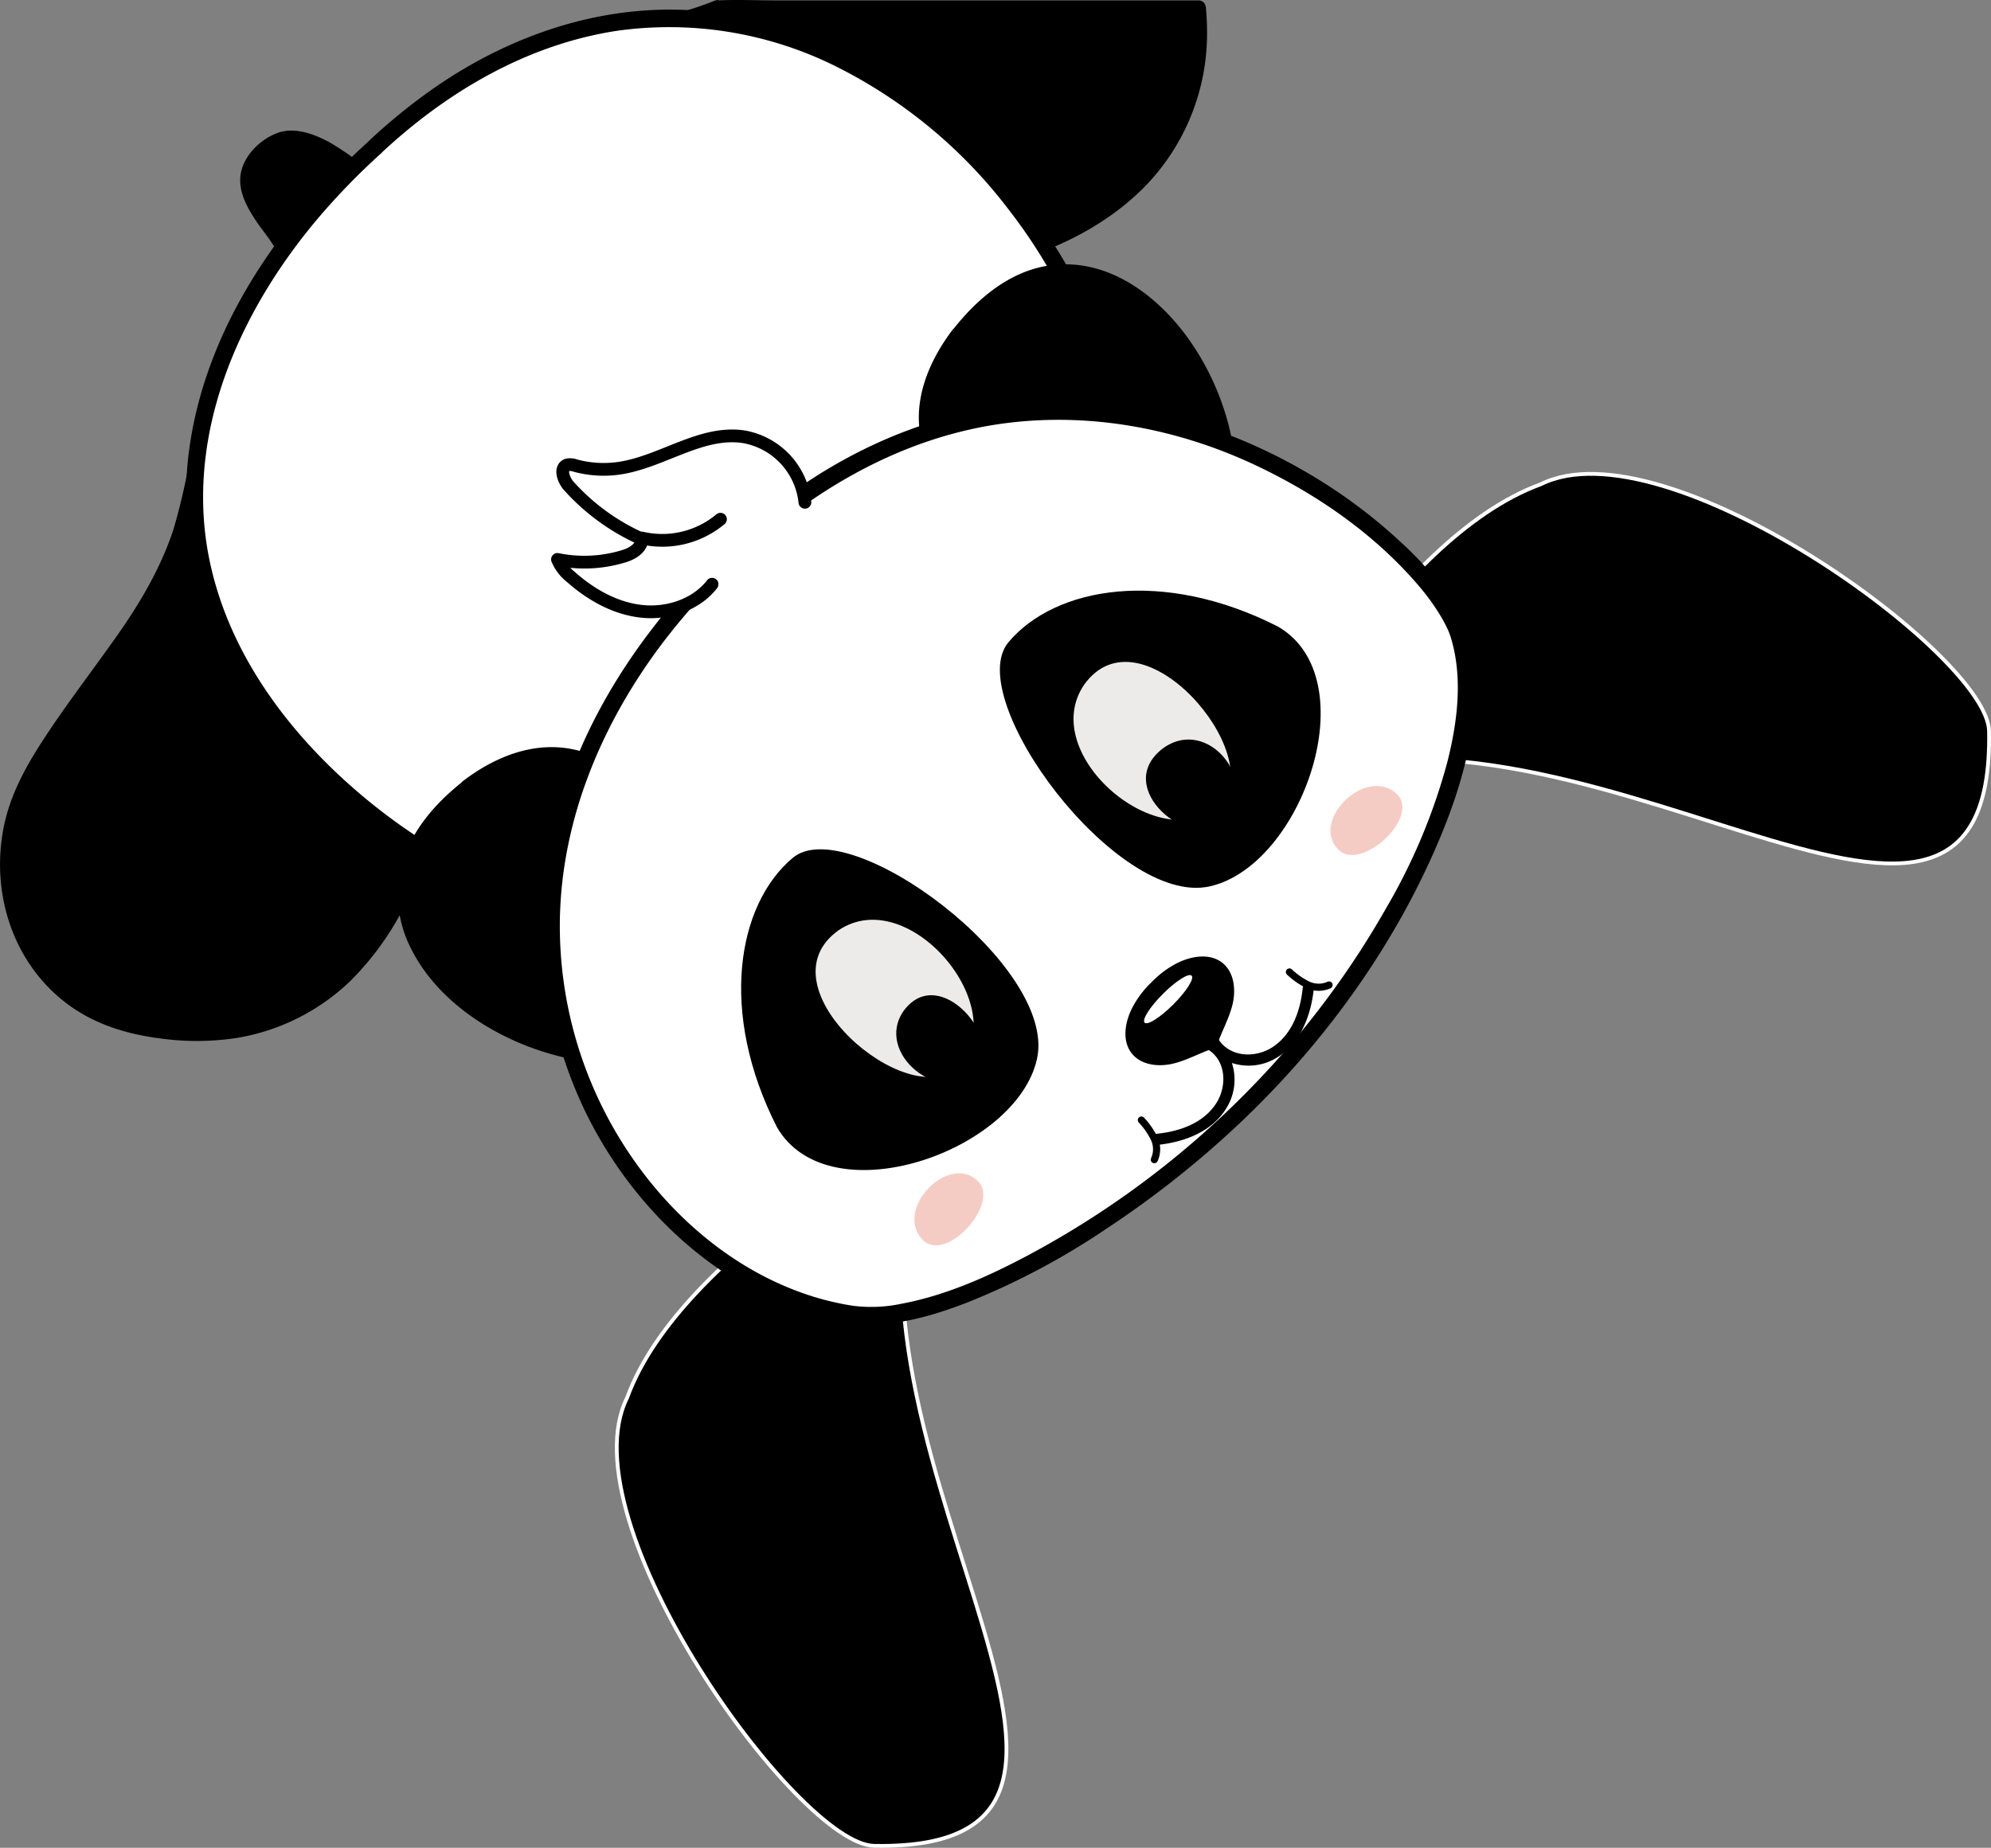
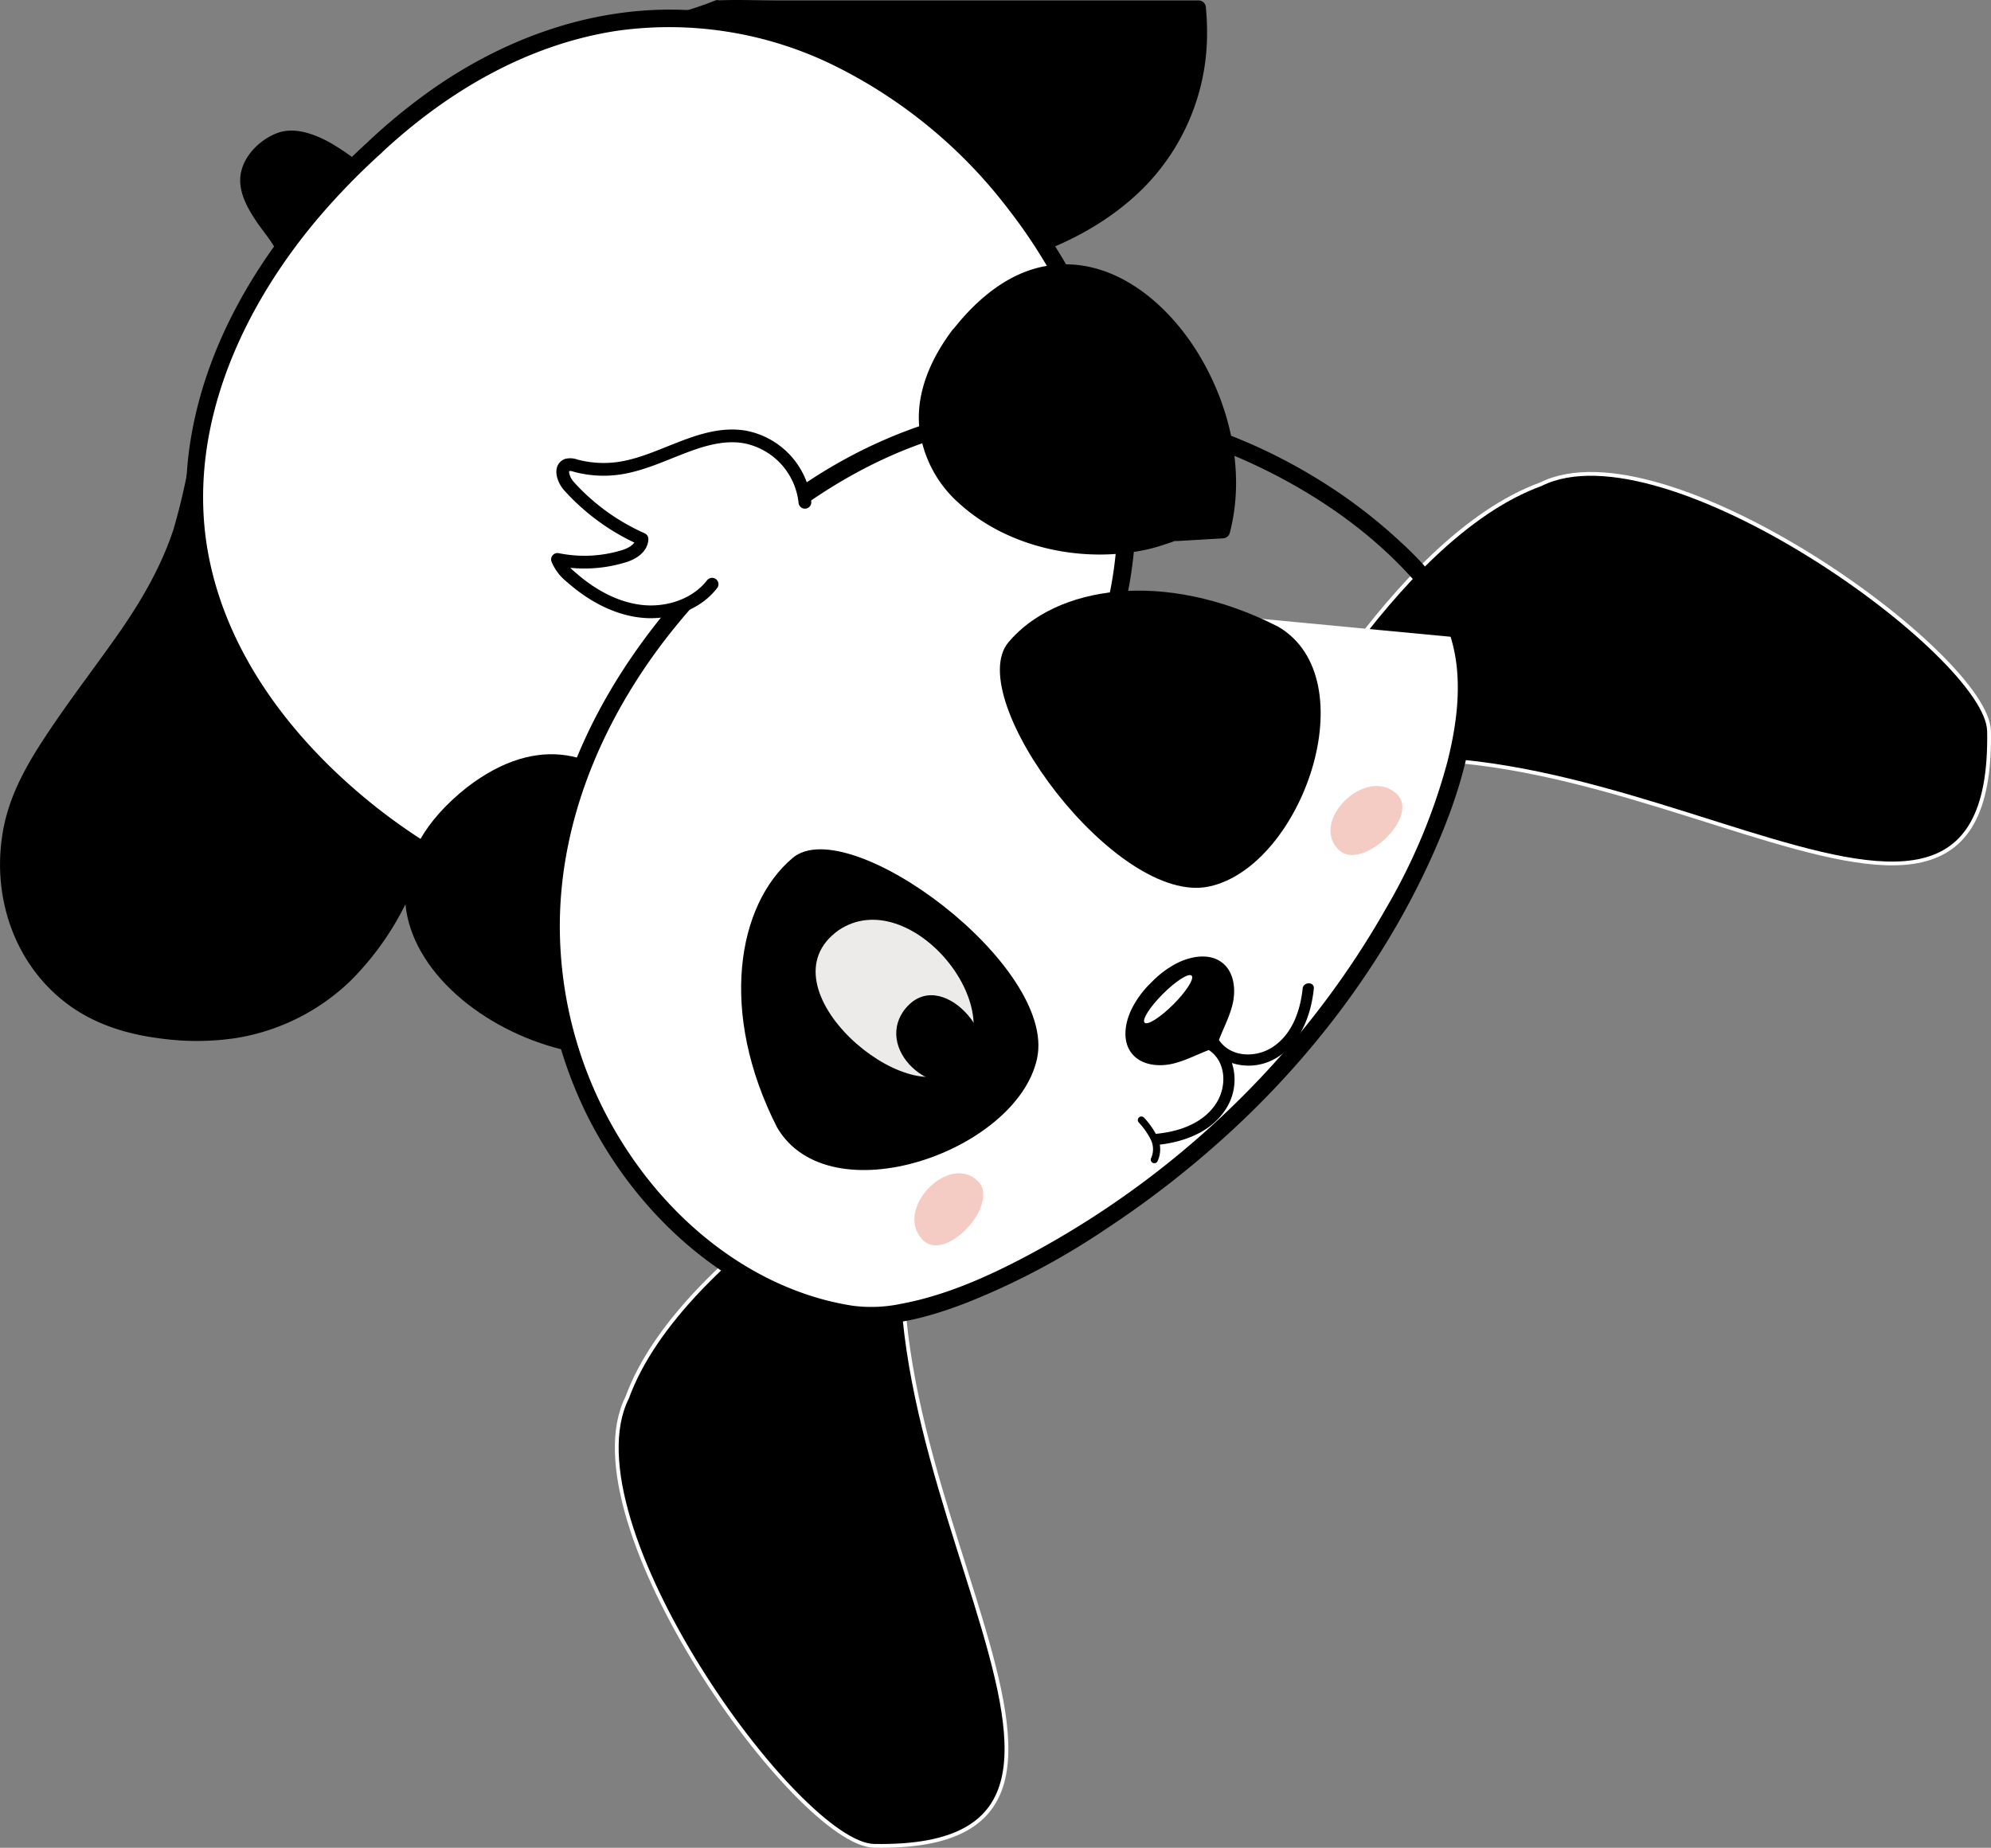
<svg xmlns="http://www.w3.org/2000/svg" viewBox="0 0 395.1 366.77">
  <rect x="0" y="0" width="395.1" height="366.77" fill="#808080" stroke="none" />
  <defs>
    <style>.cls-1{fill:#fff;}.cls-2{stroke:#fff;stroke-miterlimit:10;stroke-width:0.75px;}.cls-3{fill:#edeaea;}.cls-4{fill:#f5ccc4;}.cls-5,.cls-6{fill:none;stroke:#000;stroke-linecap:round;stroke-linejoin:round;}.cls-5{stroke-width:2.53px;}.cls-6{stroke-width:1.42px;fill-rule:evenodd;}</style>
  </defs>
  <g id="Layer_2" data-name="Layer 2">
    <g id="Layer_1-2" data-name="Layer 1">
      <path d="M142.24,1.51c-7.35,3-15.91,4.87-27.1,5.19l-3.89,1.94C119.89,71,244.11,69,237.87,1.51Z" />
      <path d="M141.86.13a70.44,70.44,0,0,1-17.74,4.48q-2.61.32-5.25.48c-1.42.09-3.2-.15-4.52.4s-2.56,1.28-3.82,1.91A1.47,1.47,0,0,0,109.87,9a47.61,47.61,0,0,0,16.85,29.82c9.27,7.75,20.81,12.47,32.59,14.74a90.91,90.91,0,0,0,37.17-.5c11.18-2.54,22.18-7.53,30.38-15.7a43.5,43.5,0,0,0,12.67-31c0-1.64-.08-3.26-.23-4.89A1.46,1.46,0,0,0,237.87.08H154c-3.86,0-7.77-.18-11.63,0h-.17a1.44,1.44,0,0,0,0,2.87H234a26.08,26.08,0,0,0,3.75,0,1,1,0,0,1,.17,0l-1.44-1.44c1,11.26-1.75,22.5-9.16,31.2-7.11,8.35-17.16,13.64-27.6,16.6a86.18,86.18,0,0,1-35.44,2.2c-11.49-1.65-22.85-5.51-32.36-12.28a46,46,0,0,1-18.44-26.67c-.33-1.42-.59-2.86-.8-4.3L112,9.88A27.48,27.48,0,0,1,115.73,8c.31-.1-.1.12-.11.12.47,0,.94,0,1.41-.06.92,0,1.83-.1,2.75-.16,1.8-.13,3.59-.32,5.38-.55a72,72,0,0,0,17.46-4.46C144.32,2.22,143.58-.56,141.86.13Z" />
      <path d="M57.27,52.15C56.08,45.23,41,36,55,27.9,61,25.24,69.62,32.42,74.7,37A82.73,82.73,0,0,0,57.27,52.15Z" />
      <path d="M58.66,51.77c-1-5.42-6.37-8.94-7.85-14.21-.85-3,.64-5.41,3-7.2a6.43,6.43,0,0,1,4.73-1.57,13.43,13.43,0,0,1,4.83,1.6A51.22,51.22,0,0,1,73.69,38L74,35.73a85.69,85.69,0,0,0-17.72,15.4c-1.21,1.39.81,3.43,2,2A82.88,82.88,0,0,1,75.43,38.21,1.46,1.46,0,0,0,75.72,36a58.17,58.17,0,0,0-10.11-7.63c-3.21-1.78-7.39-3.38-11-1.8C51.21,28,48,31.35,47.69,35.17c-.25,3.18,1.46,6.19,3.16,8.74s4.43,5.39,5,8.62C56.24,54.34,59,53.57,58.66,51.77Z" />
      <path d="M41.5,78.4h0a16.71,16.71,0,0,1-.33,4.9,119.48,119.48,0,0,0-2.83,11.93c-4.1,24.08-17.47,34.31-30.85,56-13.6,21.38-3.88,50.53,24.3,53.45C101.74,214.44,104.66,87.14,41.5,78.4Z" />
      <path d="M40.26,77.67c-.42.84-.16,2-.18,2.91a14.27,14.27,0,0,1-.61,3.49c-.69,2.5-1.35,5-1.9,7.55a126.54,126.54,0,0,1-3.14,13.44c-2.5,7.61-6.56,14.5-11.12,21-5,7.11-10.3,13.93-15,21.2-3.85,5.95-7,12-7.94,19.13-1.72,12.32,2.73,25.06,12.75,32.7,5.55,4.23,12.07,6.21,18.91,7.06a52.58,52.58,0,0,0,14.77-.1A42.46,42.46,0,0,0,69.54,194.7a57.57,57.57,0,0,0,13.82-22.2,84.21,84.21,0,0,0,4.74-27.73,88.93,88.93,0,0,0-4.2-28.19A66.93,66.93,0,0,0,70.73,92.74a47.65,47.65,0,0,0-22.17-14.3A47.55,47.55,0,0,0,41.88,77c-1.81-.25-2.59,2.51-.77,2.77A44.27,44.27,0,0,1,64.25,90.31a57.92,57.92,0,0,1,14.65,21A82.52,82.52,0,0,1,85,137.75a86.27,86.27,0,0,1-2.35,27.17A61.75,61.75,0,0,1,71.91,187.8a41.2,41.2,0,0,1-19.27,13.93,42.73,42.73,0,0,1-13,2.09,47.76,47.76,0,0,1-17.19-2.73A30.86,30.86,0,0,1,2.91,174,36.3,36.3,0,0,1,6.34,156.3,80.88,80.88,0,0,1,12.58,146c2.42-3.6,5-7.1,7.52-10.6,4.56-6.22,9.2-12.45,12.76-19.32a69.76,69.76,0,0,0,4.52-10.83c1.4-4.38,2.07-8.87,3.06-13.35.51-2.3,1.11-4.58,1.73-6.86a19,19,0,0,0,.7-3.27A14.7,14.7,0,0,0,43,80.16c0-.26.13-1.73-.22-1C43.56,77.47,41.08,76,40.26,77.67Z" />
      <path class="cls-1" d="M74.5,29.14C45.35,55.37,25,96.19,49.72,135.54S144.55,212.67,201.31,156C270.69,86.63,163.42-53.95,74.5,29.14Z" />
      <path d="M73.29,27.92C55.22,44.23,40.22,66,37.36,90.69a69,69,0,0,0,6,36.68,90.6,90.6,0,0,0,16.94,24.38,114.66,114.66,0,0,0,48.38,30.41c20,6.25,41.6,5.82,61-2.34a102.64,102.64,0,0,0,30.69-20.5,81.39,81.39,0,0,0,16-20.61,79.8,79.8,0,0,0,8.56-45.15A104.31,104.31,0,0,0,209.58,49.2a106.84,106.84,0,0,0-32.7-33.77c-13-8.37-28.17-13.46-43.7-13.52C115.78,1.85,99.07,8.2,85,18.27a117.77,117.77,0,0,0-11.74,9.65c-1.62,1.51.81,3.94,2.43,2.43,13-12.13,28.86-21.48,46.64-24.22A74.19,74.19,0,0,1,165.52,13a98.06,98.06,0,0,1,34.65,28.61,105.18,105.18,0,0,1,19.45,41c3.25,14.46,3,29.74-1.74,43.84-6,17.69-19.08,31.87-34.44,42.09a84.73,84.73,0,0,1-59.63,13.65C105,179.3,87.16,170.62,72.55,158.51,57,145.62,44.13,128.35,41,108,37.39,84.11,48.28,60.7,63.48,42.89A136.68,136.68,0,0,1,75.72,30.35C77.37,28.87,74.93,26.44,73.29,27.92Z" />
      <path class="cls-2" d="M184.73,222.51c-27.15,61.34,54.41,145.06-11.28,143.87-15.06-.27-61.31-64.33-49-88.95C135.25,247.78,184.73,222.51,184.73,222.51Z" />
      <path class="cls-2" d="M250.85,156.4c61.33-27.15,145.06,54.4,143.86-11.28-.27-15.07-64.33-61.31-88.95-49C276.11,106.91,250.85,156.4,250.85,156.4Z" />
      <path d="M190.22,66.23c26.48-34,60.46,9.21,52.4,39.15l-9.79.57C206.92,116.32,168.34,95,190.22,66.23Z" />
      <path d="M191.23,67.24c4-5.06,9-9.7,15.39-11.38a20.46,20.46,0,0,1,14.63,1.85C231.5,63,238.2,74.18,241,85.07a39.7,39.7,0,0,1,.25,19.93l1.39-1.06-5.77.34-3.41.2a10.36,10.36,0,0,0-2.76.74,39.72,39.72,0,0,1-18.93,1.45c-10.81-1.75-23.35-8-26.09-19.63-1.72-7.26,1.5-14.38,5.8-20.09,1.11-1.47-1.38-2.91-2.48-1.45-4.16,5.52-7.26,12.31-6.57,19.37a23.81,23.81,0,0,0,8.06,15.18c9.76,8.79,24.55,11.82,37.2,9,1.81-.4,3.51-1,5.27-1.6-.16,0,0,0,.09-.06a3.31,3.31,0,0,1,.55,0l1.75-.1,7.29-.43a1.47,1.47,0,0,0,1.38-1c3.31-12.53-.13-26.47-7.16-37.13-6.3-9.55-16.78-17.87-28.86-16-7.74,1.2-14.08,6.59-18.78,12.56C188.07,66.65,190.09,68.69,191.23,67.24Z" />
      <path d="M92.64,156.3c-33.77,26.75,9.68,60.39,39.56,52.1l.49-9.8C142.86,172.62,121.26,134.2,92.64,156.3Z" />
-       <path d="M91.63,155.29c-5.41,4.31-10.25,9.89-12,16.74a23.41,23.41,0,0,0,2,16.38c5.56,11,17.65,18.32,29.32,21.24a42.84,42.84,0,0,0,21.6.13,1.47,1.47,0,0,0,1-1.38l.32-6.25c.05-1.05,0-2.13.16-3.17.06-.47,0-.24.22-.67a15.73,15.73,0,0,0,.81-2.49,43.4,43.4,0,0,0,.67-20.14c-2.25-11.6-9.76-24.6-22.29-27-7.85-1.51-15.45,1.67-21.6,6.38-1.45,1.11,0,3.6,1.45,2.48,5.16-4,11.38-7,18-6.3,5.42.56,10.14,3.72,13.63,7.77,8,9.3,10.62,23.45,7.57,35.2a33.63,33.63,0,0,0-1.35,4.47c-.11.95-.1,1.92-.15,2.88l-.35,6.84,1.05-1.39c-11.61,3.17-24.48,0-34.48-6.28-8.65-5.46-17-15-15.34-25.94,1.07-7.25,6.12-13,11.67-17.47C95.1,156.16,93.06,154.15,91.63,155.29Z" />
-       <path class="cls-1" d="M142.41,112.6C76.55,178.62,121.69,254.72,170,261c19,2,56.38-19.58,81.11-45.56s45.17-64.8,38.61-88.87C284.08,105.93,209.84,45,142.41,112.6Z" />
+       <path class="cls-1" d="M142.41,112.6C76.55,178.62,121.69,254.72,170,261c19,2,56.38-19.58,81.11-45.56s45.17-64.8,38.61-88.87Z" />
      <path d="M141.2,111.39c-15.75,15.82-28.31,35.5-32.2,57.76a84.8,84.8,0,0,0,7.36,51.92c7,14.18,18.11,26.62,32,34.36a60.21,60.21,0,0,0,20.5,7.15c7.68,1.12,15.67-1.21,22.79-3.93A144.81,144.81,0,0,0,219.39,244a194.57,194.57,0,0,0,27.33-21.73c16.49-15.75,30.37-35.08,39.13-56.18,3.75-9,6.61-18.71,6.82-28.54.13-6-.77-12-3.92-17.19a61.28,61.28,0,0,0-10.59-12.58,103.7,103.7,0,0,0-17-12.9c-14.45-8.83-31.07-14.39-48-15-20.92-.71-41.07,6.68-57.72,19.14a131.9,131.9,0,0,0-14.17,12.33,1.72,1.72,0,0,0,2.43,2.43C159,98.43,178.4,86.51,200.35,83.9c16.86-2,34,1.38,49.24,8.65,12.06,5.74,23.54,13.75,32.18,24a43.91,43.91,0,0,1,4,5.54,26,26,0,0,1,1.43,2.65c.1.21.2.42.29.64-.17-.4.05.13.1.26.15.39.28.78.4,1.19,2.33,7.9,1.2,16.64-.79,24.48a117.7,117.7,0,0,1-12.16,29,173.87,173.87,0,0,1-19.62,27.8,180.09,180.09,0,0,1-51.78,41.25c-7.8,4.13-16.12,7.82-24.85,9.44a28.65,28.65,0,0,1-9.55.38,54.58,54.58,0,0,1-10-2.53c-13.87-4.9-25.7-15-33.95-27.08a81,81,0,0,1-14.19-46.88c.31-20.24,8.46-39.38,20.59-55.34a136.57,136.57,0,0,1,11.9-13.54C145.19,112.25,142.76,109.81,141.2,111.39Z" />
      <path d="M154.2,223.77c10.34,17.79,47.55,4.82,51.59-13.62S168.35,161,157.3,170.29,142.6,201,154.2,223.77Z" />
      <path d="M253.61,124.37c17.78,10.34,4.81,47.55-13.62,51.58s-49.15-37.43-39.86-48.48S230.78,112.76,253.61,124.37Z" />
      <path class="cls-3" d="M166.39,184.66c-15.82,11.32,14.06,36.54,23.6,27C201.3,200.4,180.4,175.16,166.39,184.66Z" />
      <path d="M179.4,200.54c7.23-9.56,20.22,6.29,14.33,12.18C186.73,219.71,173.3,209,179.4,200.54Z" />
-       <path class="cls-3" d="M215.13,135.92c11.32-15.82,36.54,14.06,27,23.6C230.87,170.83,205.63,149.93,215.13,135.92Z" />
      <path d="M230.73,148.58c-10.21,7.86,5.76,20.74,12.1,14.4C250.36,155.45,239.74,141.92,230.73,148.58Z" />
      <path class="cls-4" d="M183,246c4.52,5,15.49-7,11.13-11.49C188.44,228.69,177.39,239.88,183,246Z" />
      <path class="cls-4" d="M277.09,157.5c5,4.48-6.85,15.55-11.4,11.23C259.79,163.11,270.89,152,277.09,157.5Z" />
      <path class="cls-1" d="M143,115.13c-3.22,4.15-10.52,6.74-15.74,6.15s-10-3.31-13.93-6.8a8.75,8.75,0,0,1-2.67-3.49,26.66,26.66,0,0,0,12.92-.56c1.78-.53,3.78-1.63,3.85-3.48a42.86,42.86,0,0,1-14.51-10.52c-1.12-1.24-1.9-3.63-.34-4.18a2.89,2.89,0,0,1,1.64.13,21.51,21.51,0,0,0,8.67.52c8.51-1.24,16.28-7.55,24.77-6.24a14.77,14.77,0,0,1,12.1,13l-.44,3.36Z" />
-       <path class="cls-5" d="M127.37,106.79a18,18,0,0,0,15.6-3.73" />
-       <path class="cls-6" d="M255.88,192.93a14.69,14.69,0,0,0,3.6,2.52,5,5,0,0,0,4.26.06" />
      <path class="cls-6" d="M226.5,222.32a15.06,15.06,0,0,1,2.51,3.59,5,5,0,0,1,.06,4.27" />
      <path d="M258.5,196.24c-.47,4.48-2.15,9.22-6.14,11.71-3.41,2.13-8.49,1.9-10.68-1.87a1.12,1.12,0,0,0-2,.13,1.13,1.13,0,0,0-.14,2c3.78,2.19,4,7.26,1.88,10.67-2.49,4-7.24,5.68-11.71,6.14-1.41.15-1.43,2.38,0,2.23,5.46-.57,11.11-2.7,13.93-7.75a10.71,10.71,0,0,0,.82-8.51,10.67,10.67,0,0,0,8.51-.82c5-2.81,7.17-8.46,7.75-13.93.15-1.42-2.08-1.41-2.23,0" />
      <path d="M228.89,194.58a19.45,19.45,0,0,1,4.39-3.25c2.92-1.56,6.78-2.26,9.35-.17,2.33,1.9,2.66,5.4,1.93,8.32s-2.31,5.54-3.18,8.42c-2.88.88-5.5,2.44-8.43,3.18s-6.41.4-8.31-1.93c-2.09-2.56-1.4-6.43.17-9.34a19.11,19.11,0,0,1,3.24-4.39" />
      <ellipse class="cls-1" cx="231.81" cy="198.33" rx="6.6" ry="1.47" transform="translate(-72.35 222) rotate(-45)" />
      <path class="cls-5" d="M159.73,99.7a14.77,14.77,0,0,0-12.1-13c-8.49-1.31-16.26,5-24.77,6.24a21.51,21.51,0,0,1-8.67-.52,2.89,2.89,0,0,0-1.64-.13c-1.56.55-.78,2.94.34,4.18A42.86,42.86,0,0,0,127.4,107c-.07,1.85-2.07,3-3.85,3.48a26.66,26.66,0,0,1-12.92.56,8.75,8.75,0,0,0,2.67,3.49c3.93,3.49,8.72,6.21,13.93,6.8s10.86-1.23,14.08-5.37" />
    </g>
  </g>
</svg>